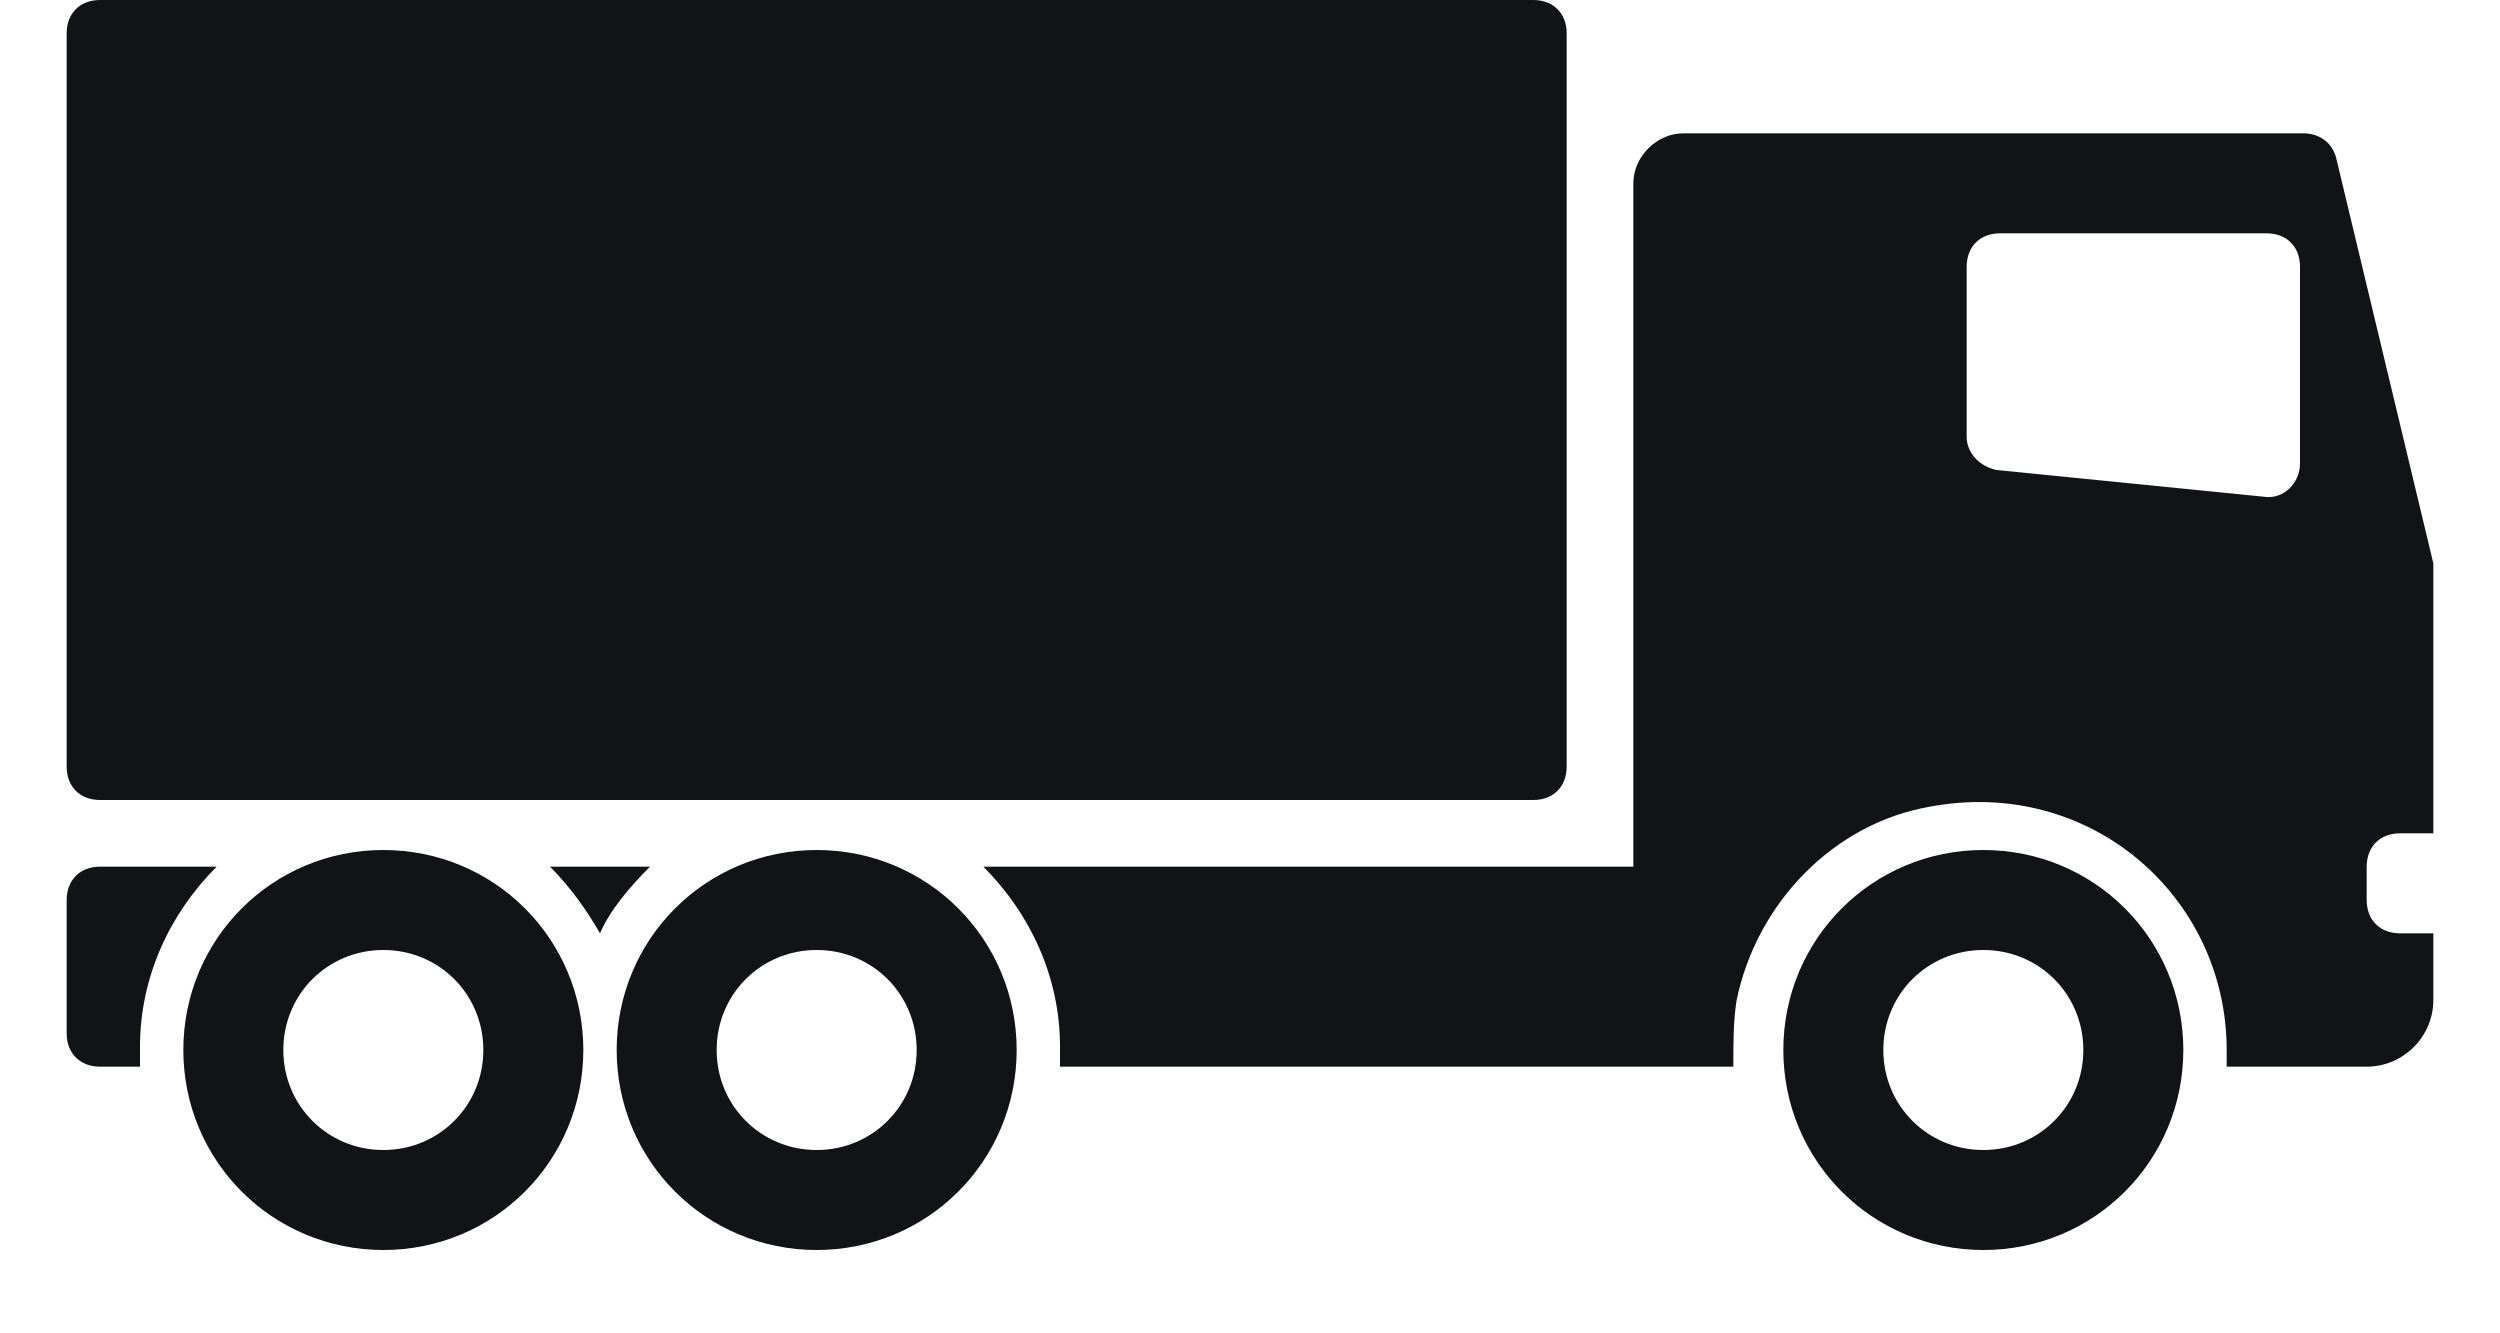
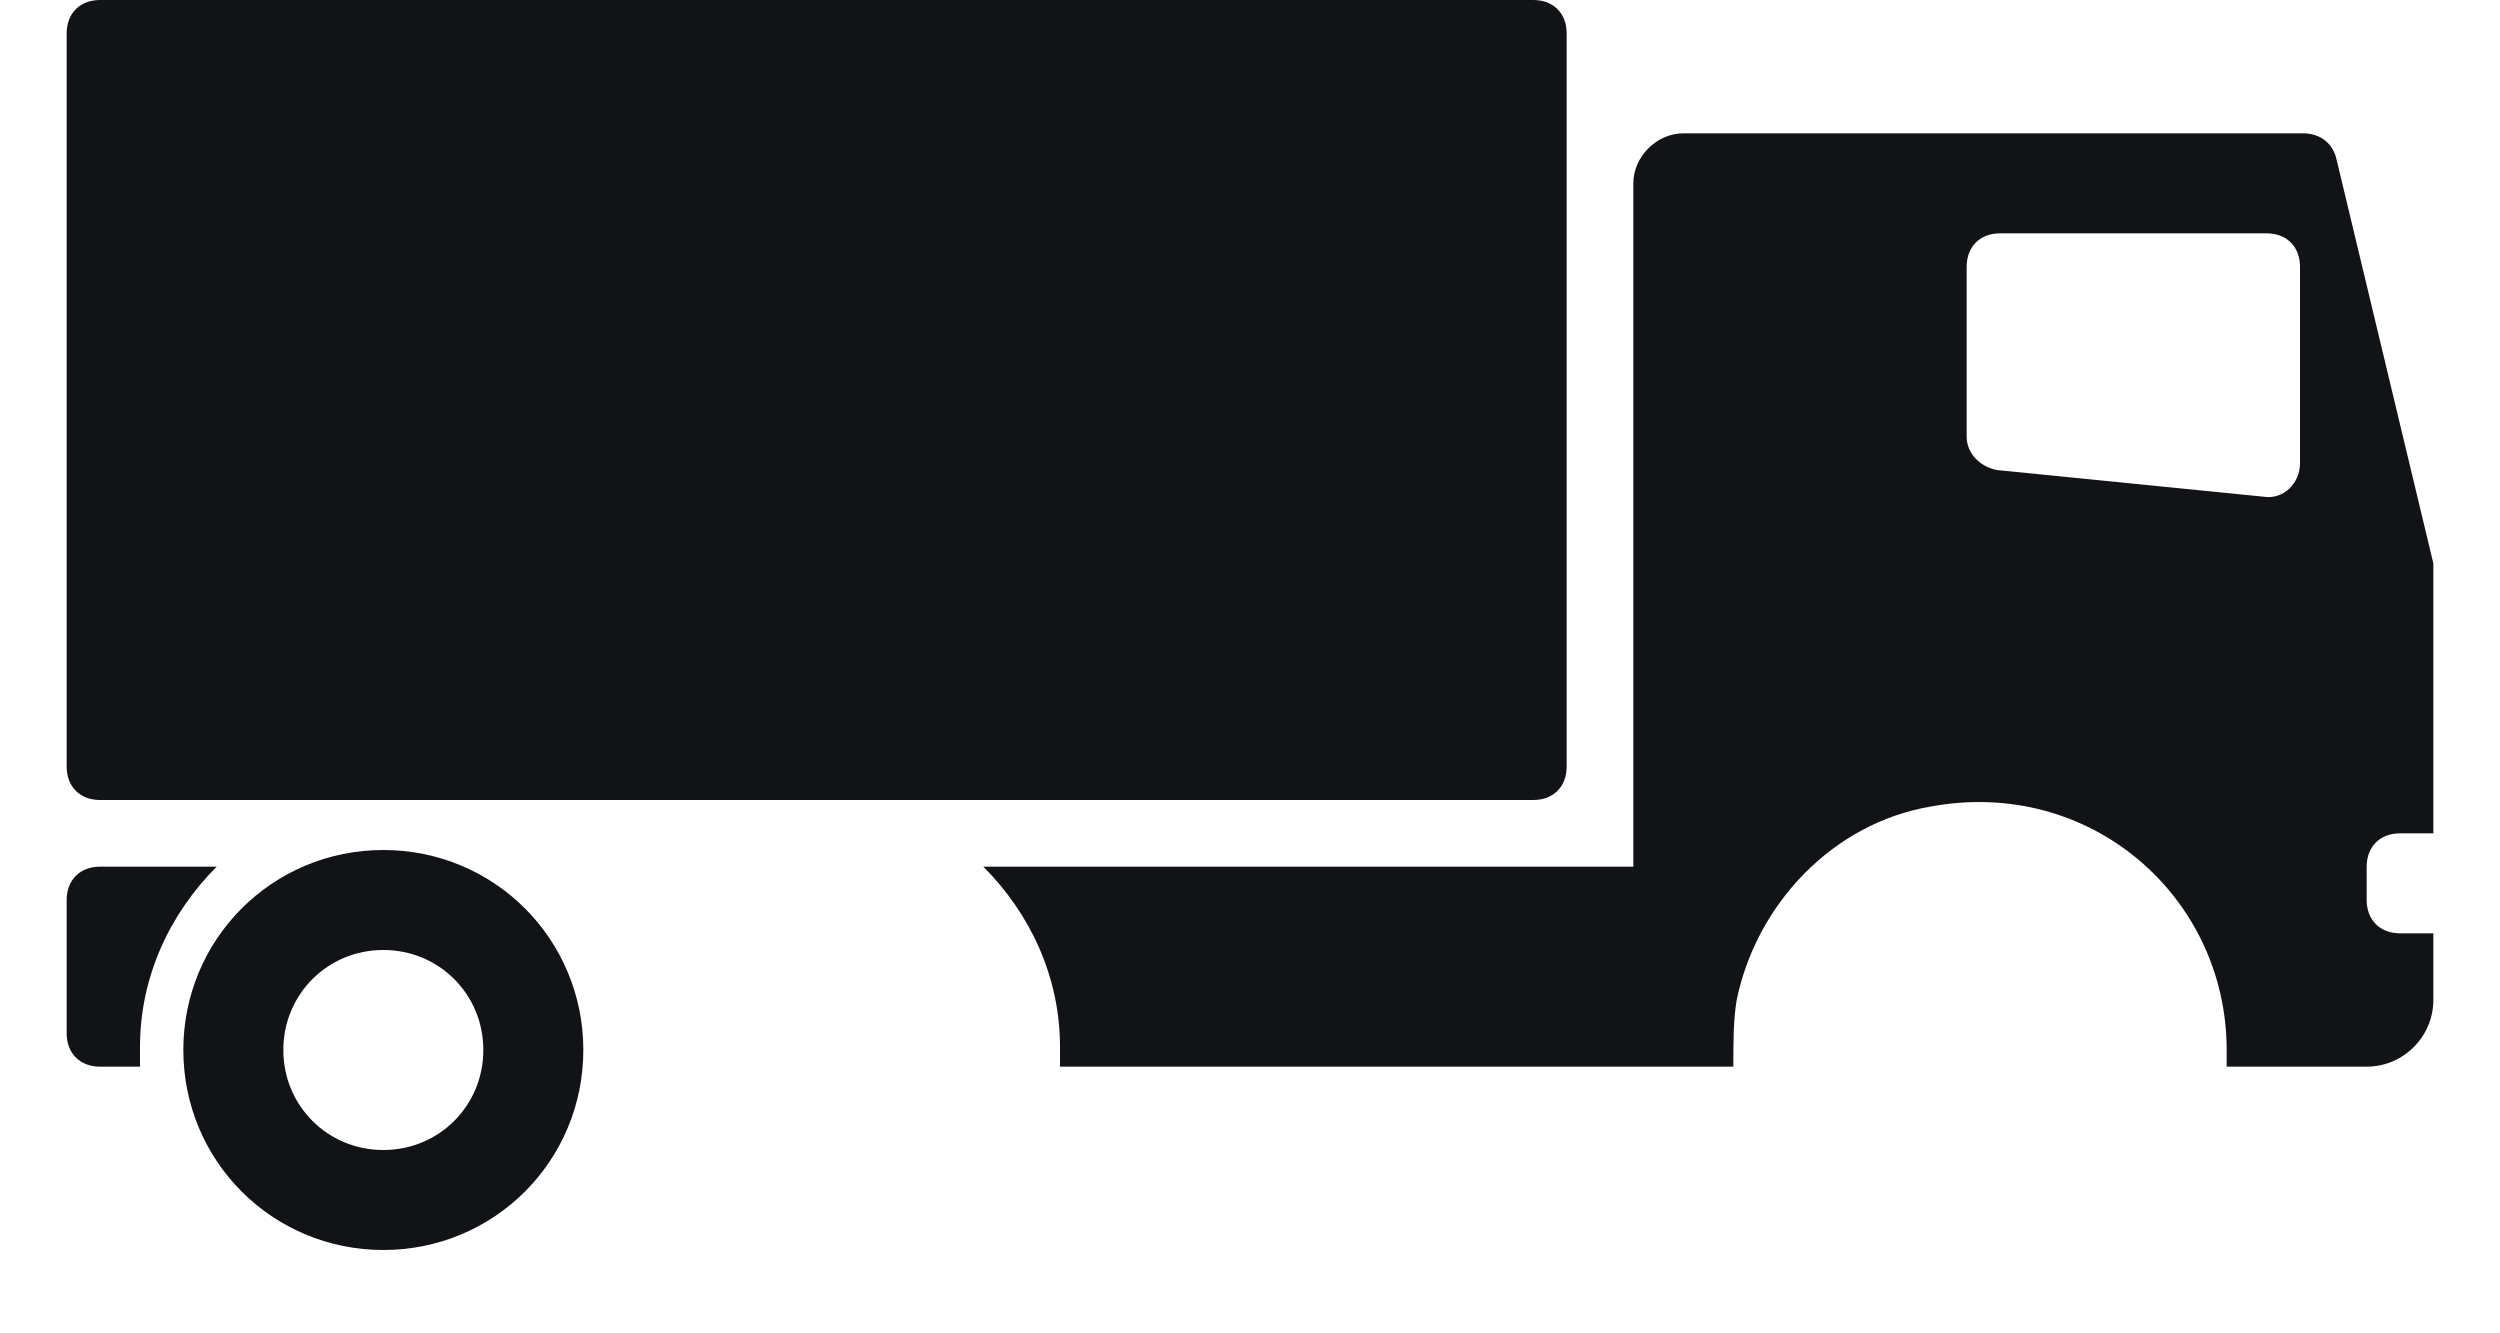
<svg xmlns="http://www.w3.org/2000/svg" version="1.1" id="Слой_2_1_" x="0px" y="0px" viewBox="0 0 75 40" style="enable-background:new 0 0 75 40;" xml:space="preserve">
  <style type="text/css">
	.st0{fill-rule:evenodd;clip-rule:evenodd;fill:#121317;}
	.st1{fill:none;stroke:#121317;stroke-width:3;}
	.st2{fill:#121317;}
</style>
  <path class="st0" d="M46,0H3C2.4,0,2,0.4,2,1v22c0,0.6,0.4,1,1,1h43c0.6,0,1-0.4,1-1V1C47,0.4,46.6,0,46,0z" />
  <g>
-     <path class="st1" d="M64,31.5c0,2.5-2,4.5-4.5,4.5S55,34,55,31.5s2-4.5,4.5-4.5S64,29,64,31.5z" />
-     <path class="st1" d="M29,31.5c0,2.5-2,4.5-4.5,4.5S20,34,20,31.5s2-4.5,4.5-4.5S29,29,29,31.5z" />
    <path class="st1" d="M16,31.5c0,2.5-2,4.5-4.5,4.5S7,34,7,31.5S9,27,11.5,27S16,29,16,31.5z" />
  </g>
  <g>
    <path class="st2" d="M31.8,32H52c0-0.7,0-1.4,0.1-2c0.6-2.9,2.9-5.3,5.8-5.8c4.8-0.9,8.9,2.7,8.9,7.3c0,0.2,0,0.3,0,0.5H71   c1.1,0,2-0.9,2-2v-2h-1c-0.6,0-1-0.4-1-1v-1c0-0.6,0.4-1,1-1h1v-7.9c0-0.1,0-0.2,0-0.2L70.1,4.8C70,4.3,69.6,4,69.1,4H50.5   C49.7,4,49,4.7,49,5.5V26H29.5c1.4,1.4,2.3,3.3,2.3,5.4C31.8,31.6,31.8,31.8,31.8,32z M59,8c0-0.6,0.4-1,1-1h8c0.6,0,1,0.4,1,1v5.9   c0,0.6-0.5,1.1-1.1,1l-8-0.8c-0.5-0.1-0.9-0.5-0.9-1V8z" />
    <path class="st2" d="M3,26h3.5c-1.4,1.4-2.3,3.3-2.3,5.4c0,0.2,0,0.4,0,0.6H3c-0.6,0-1-0.4-1-1v-4C2,26.4,2.4,26,3,26z" />
-     <path class="st2" d="M19.5,26h-3c0.6,0.6,1.1,1.3,1.5,2C18.3,27.3,18.9,26.6,19.5,26z" />
  </g>
</svg>